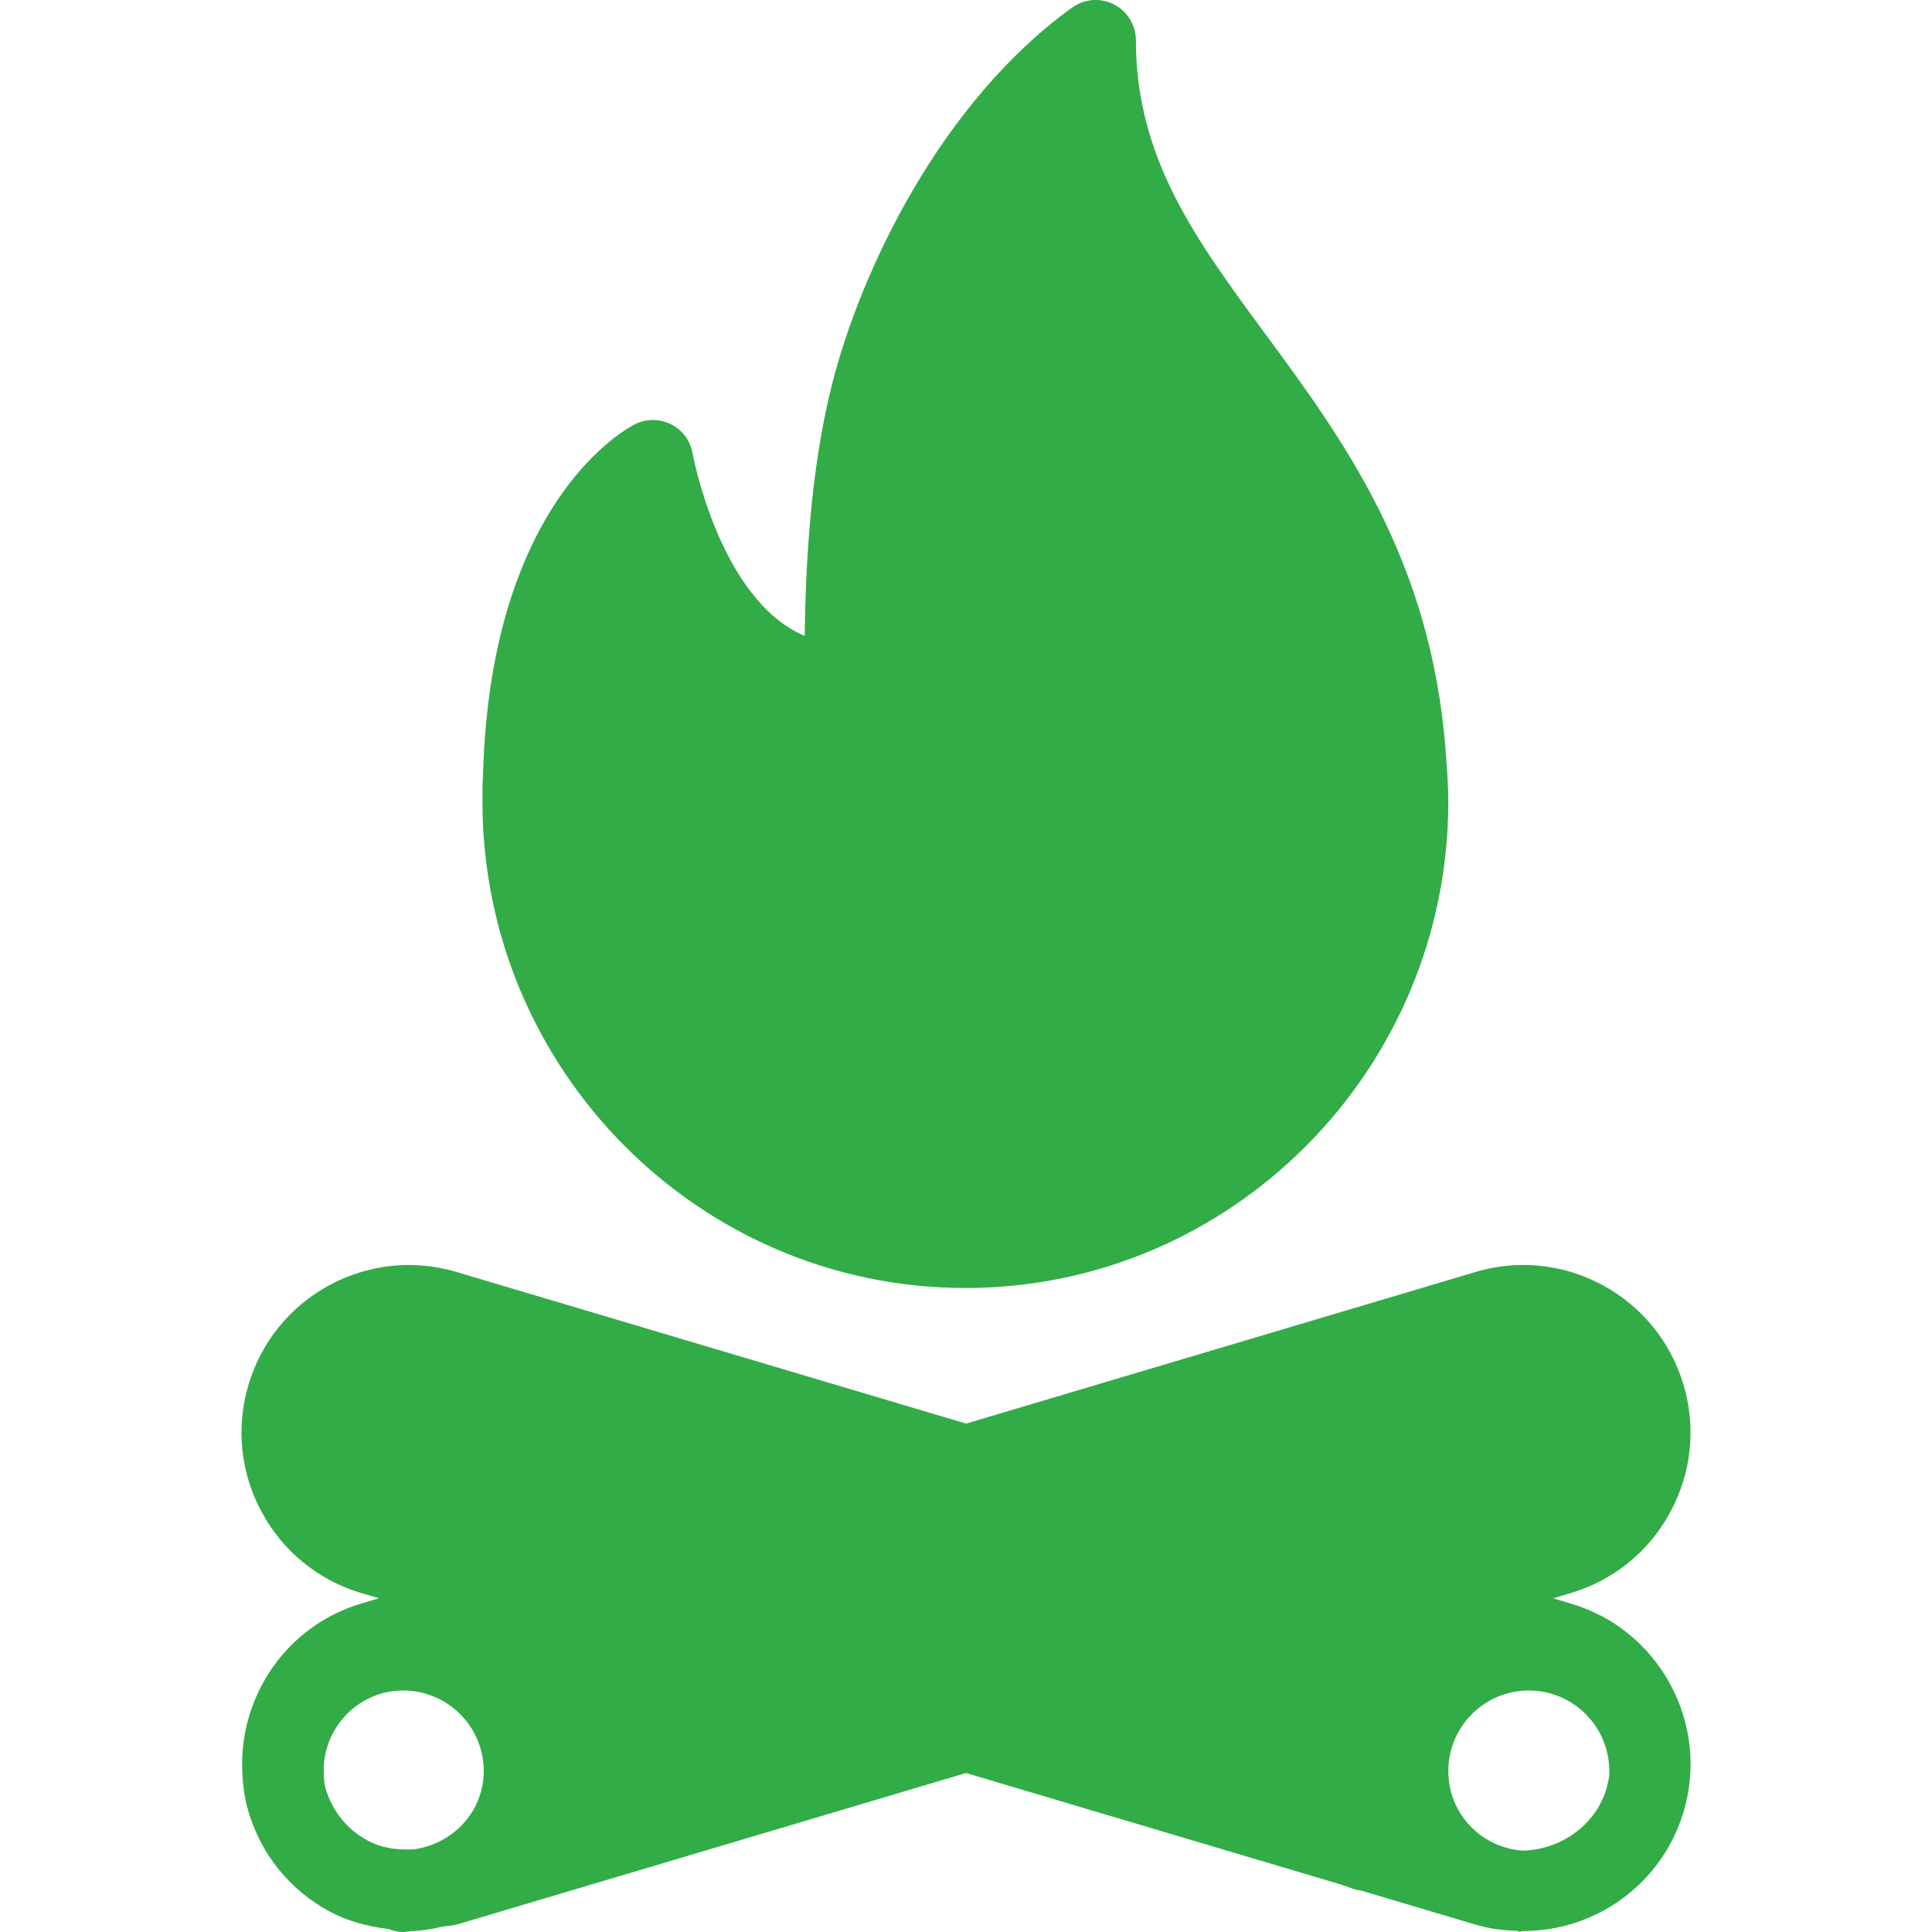
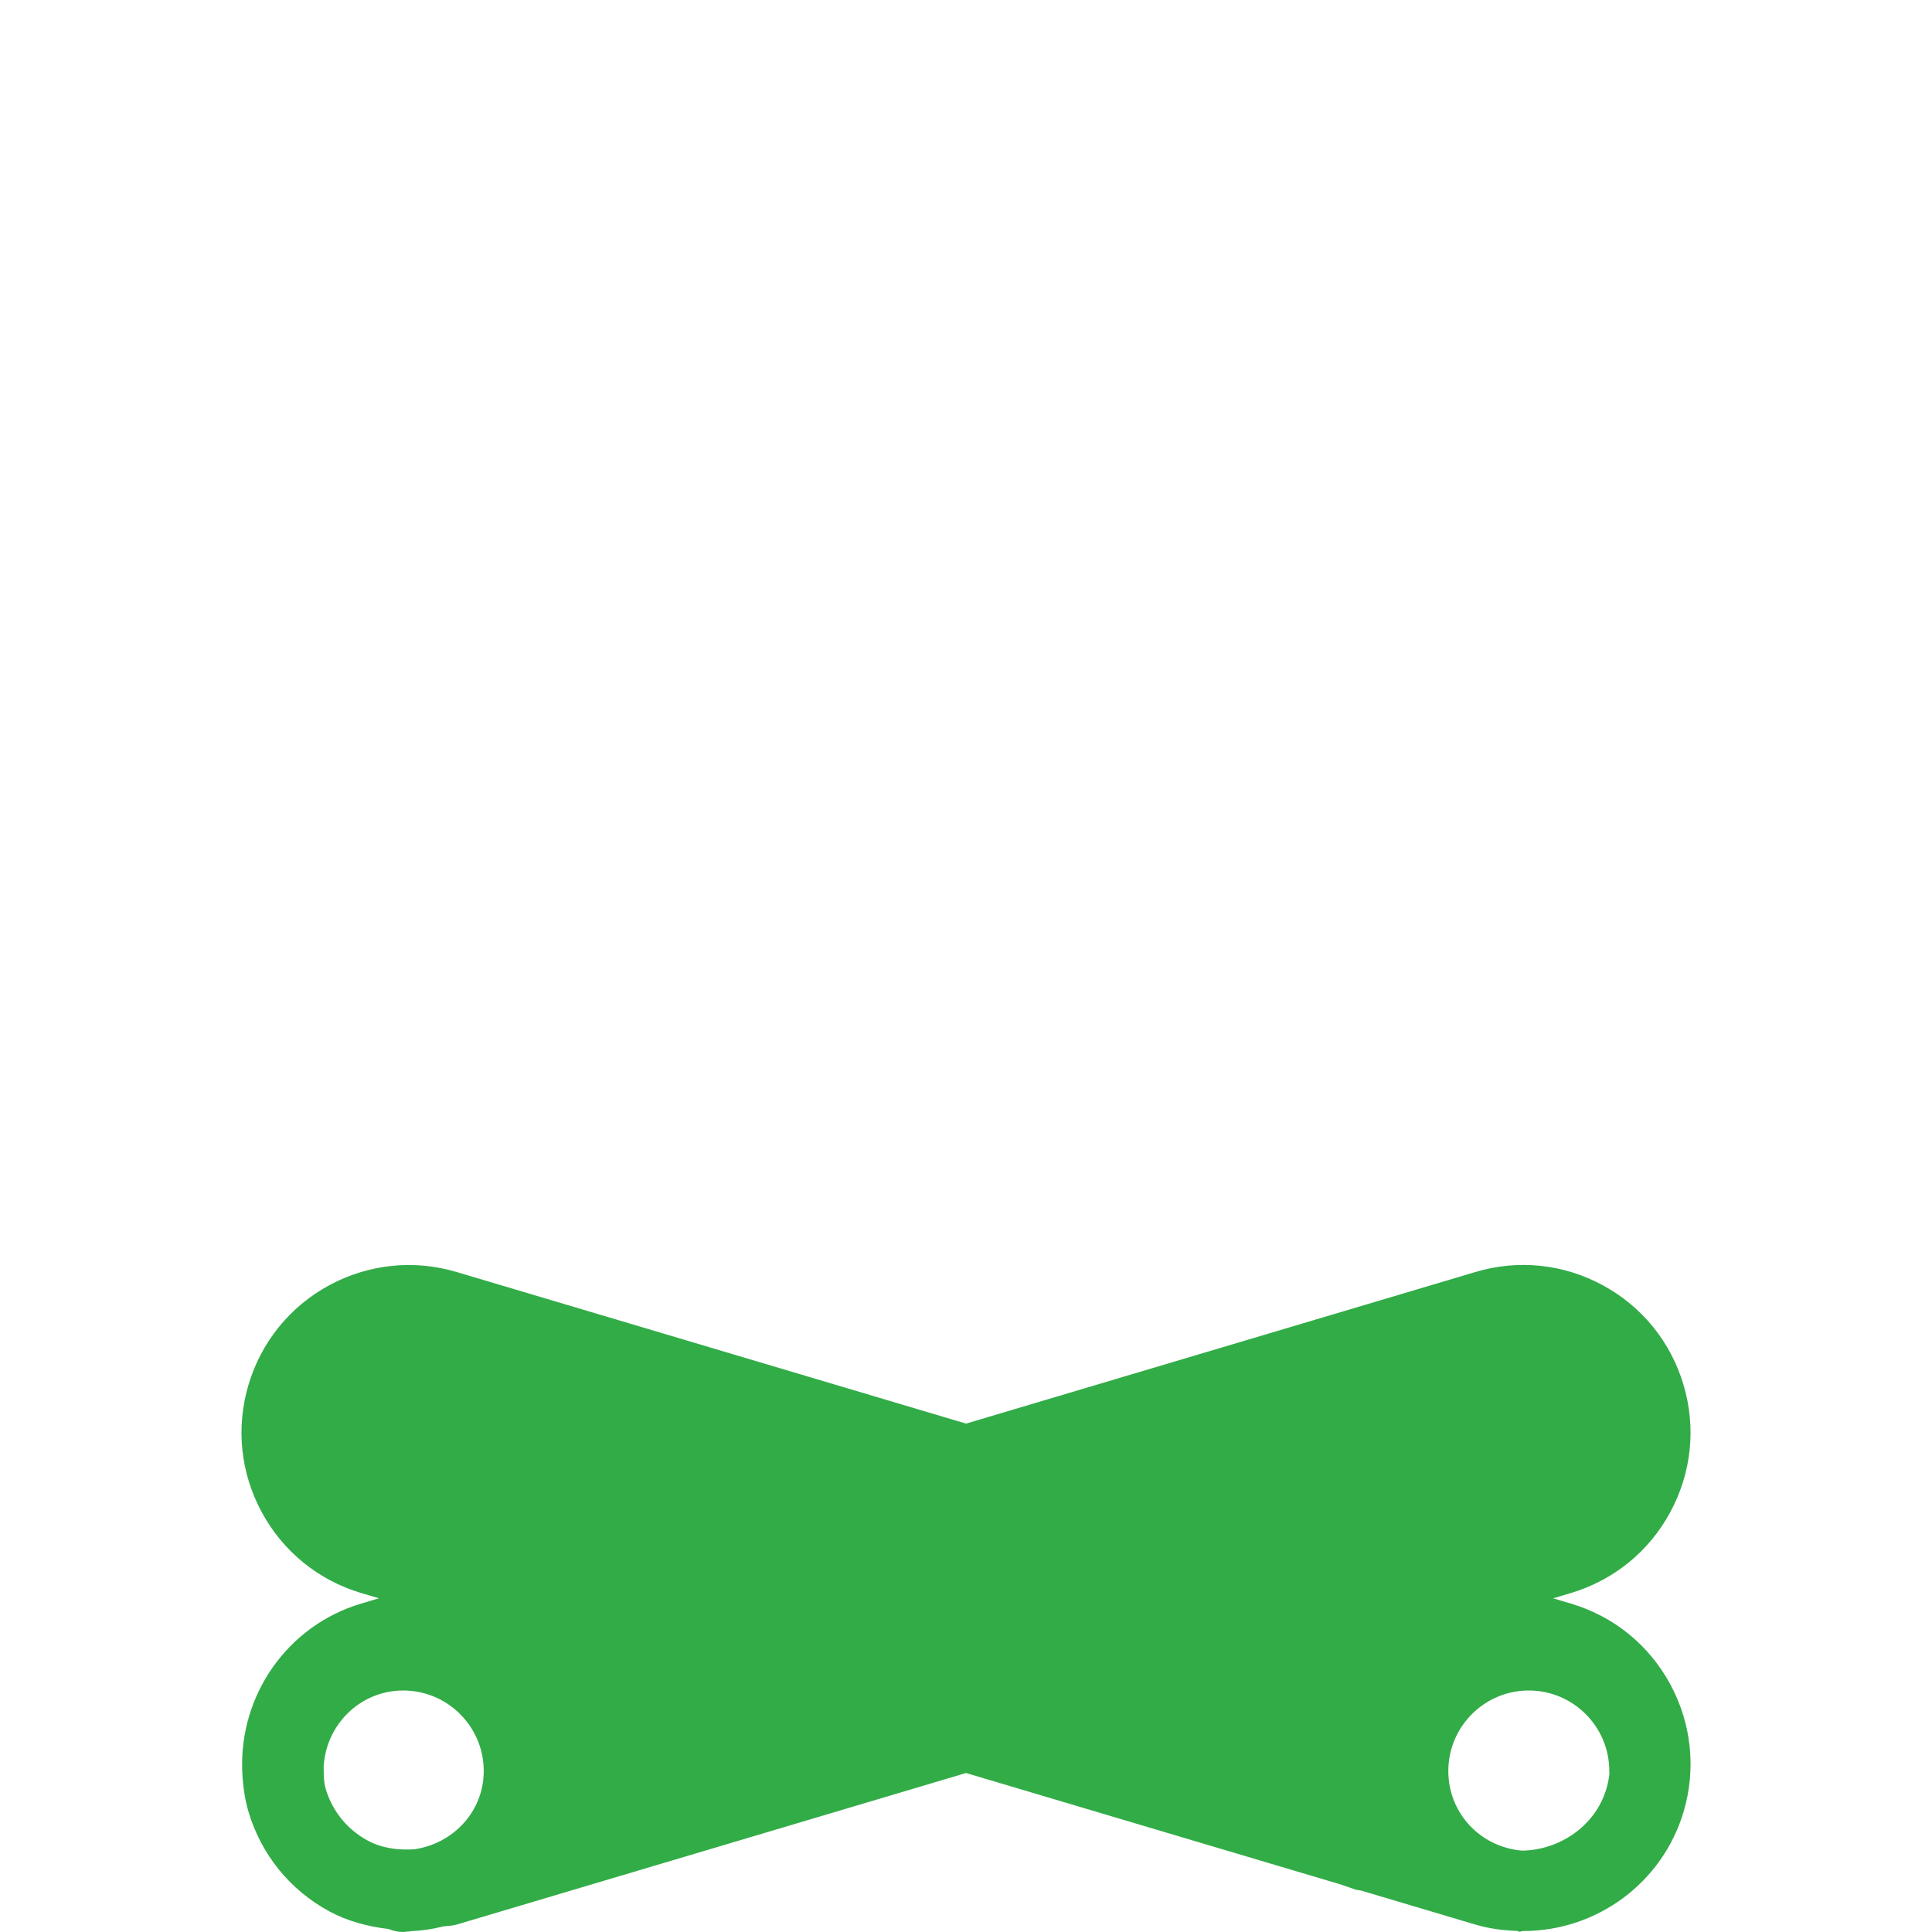
<svg xmlns="http://www.w3.org/2000/svg" width="34" height="34" viewBox="0 0 34 34" fill="none">
  <g clip-path="url(#clip0)">
    <path d="M29.395 29.642C29.02 28.949 28.399 28.444 27.643 28.22L27.333 28.128L27.643 28.035C28.397 27.81 29.02 27.305 29.393 26.613C29.768 25.921 29.852 25.124 29.627 24.37C29.403 23.616 28.898 22.993 28.206 22.618C27.512 22.242 26.712 22.16 25.962 22.386L17.001 25.053L8.038 22.386C7.287 22.162 6.489 22.243 5.794 22.618C5.102 22.993 4.598 23.616 4.373 24.37C4.149 25.124 4.232 25.921 4.607 26.613C4.981 27.305 5.603 27.81 6.357 28.035L6.669 28.127L6.357 28.22C5.041 28.612 4.212 29.848 4.263 31.16C4.263 31.162 4.263 31.165 4.263 31.167C4.263 31.168 4.263 31.169 4.263 31.169C4.273 31.407 4.303 31.646 4.373 31.884C4.598 32.639 5.103 33.261 5.794 33.636C6.124 33.814 6.479 33.904 6.84 33.948C6.92 33.98 7.005 34 7.096 34C7.126 34 7.154 33.992 7.183 33.991C7.187 33.991 7.19 33.992 7.193 33.992C7.209 33.992 7.225 33.986 7.241 33.985C7.428 33.976 7.608 33.95 7.783 33.906C7.868 33.889 7.955 33.894 8.038 33.869L17.001 31.202L23.602 33.166L23.853 33.253C23.883 33.263 23.915 33.263 23.947 33.269L25.963 33.869C26.19 33.936 26.426 33.972 26.706 33.981C26.738 34.01 26.772 33.984 26.805 33.983C28.106 33.983 29.257 33.132 29.628 31.885C29.852 31.13 29.768 30.334 29.395 29.642ZM7.293 32.544C7.009 32.562 6.726 32.529 6.469 32.39C6.11 32.195 5.848 31.873 5.732 31.481C5.693 31.348 5.699 31.216 5.696 31.083C5.742 30.343 6.344 29.75 7.096 29.75C7.878 29.75 8.513 30.386 8.513 31.167C8.513 31.878 7.978 32.444 7.293 32.544ZM28.269 31.482C28.072 32.144 27.434 32.559 26.787 32.568C26.047 32.506 25.488 31.904 25.488 31.167C25.488 30.386 26.123 29.75 26.904 29.75C27.686 29.75 28.321 30.386 28.321 31.167C28.321 31.184 28.321 31.201 28.323 31.219C28.313 31.306 28.295 31.394 28.269 31.482Z" fill="#32AC47" />
-     <path d="M16.989 22.667C21.675 22.667 25.488 18.826 25.488 14.105C25.488 13.867 25.472 13.646 25.456 13.426L25.441 13.21C25.182 9.834 23.634 7.731 22.267 5.876C21.045 4.217 19.99 2.785 19.99 0.708C19.99 0.443 19.84 0.199 19.604 0.077C19.368 -0.043 19.082 -0.022 18.868 0.133C16.56 1.797 15.146 4.758 14.636 6.788C14.257 8.301 14.178 9.979 14.161 11.191C12.663 10.556 12.194 8.007 12.188 7.978C12.15 7.758 12.011 7.569 11.812 7.468C11.614 7.369 11.38 7.364 11.18 7.463C11.076 7.513 8.64 8.761 8.501 13.615C8.49 13.778 8.49 13.942 8.49 14.105C8.49 18.826 12.303 22.667 16.989 22.667Z" fill="#32AC47" />
  </g>
  <defs>
    <clipPath id="clip0">
      <rect width="34" height="34" fill="white" />
    </clipPath>
  </defs>
</svg>